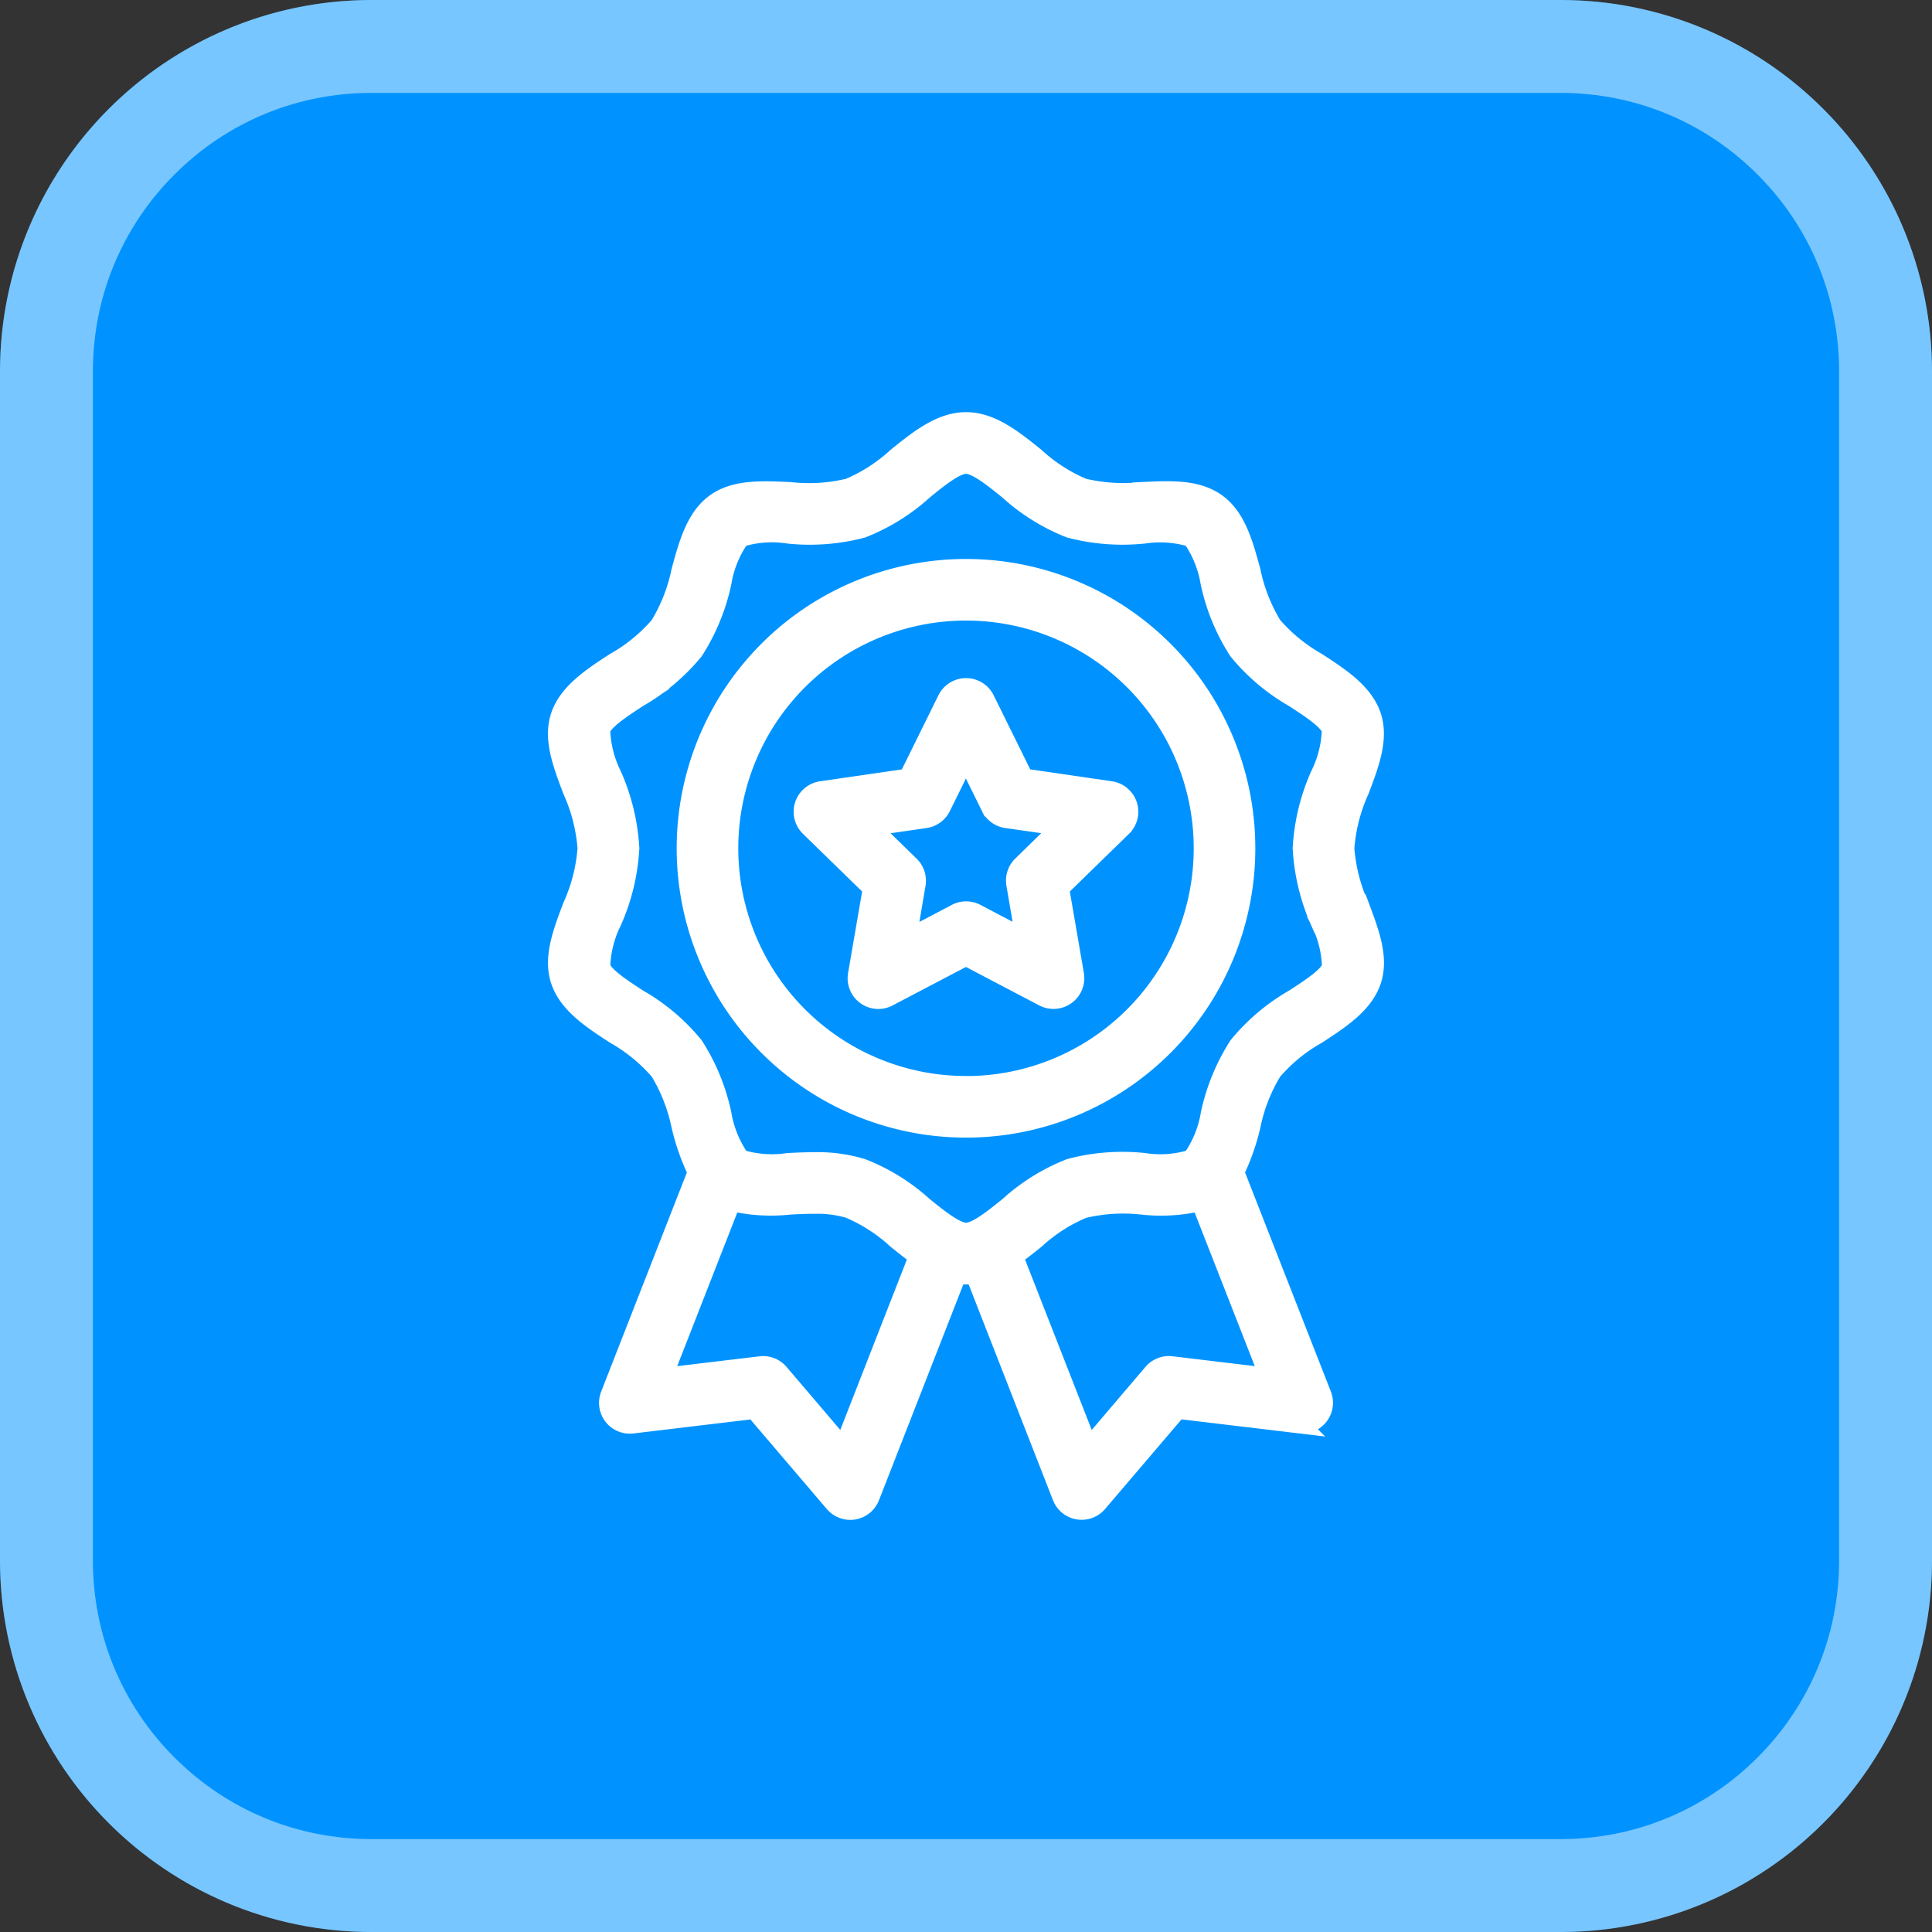
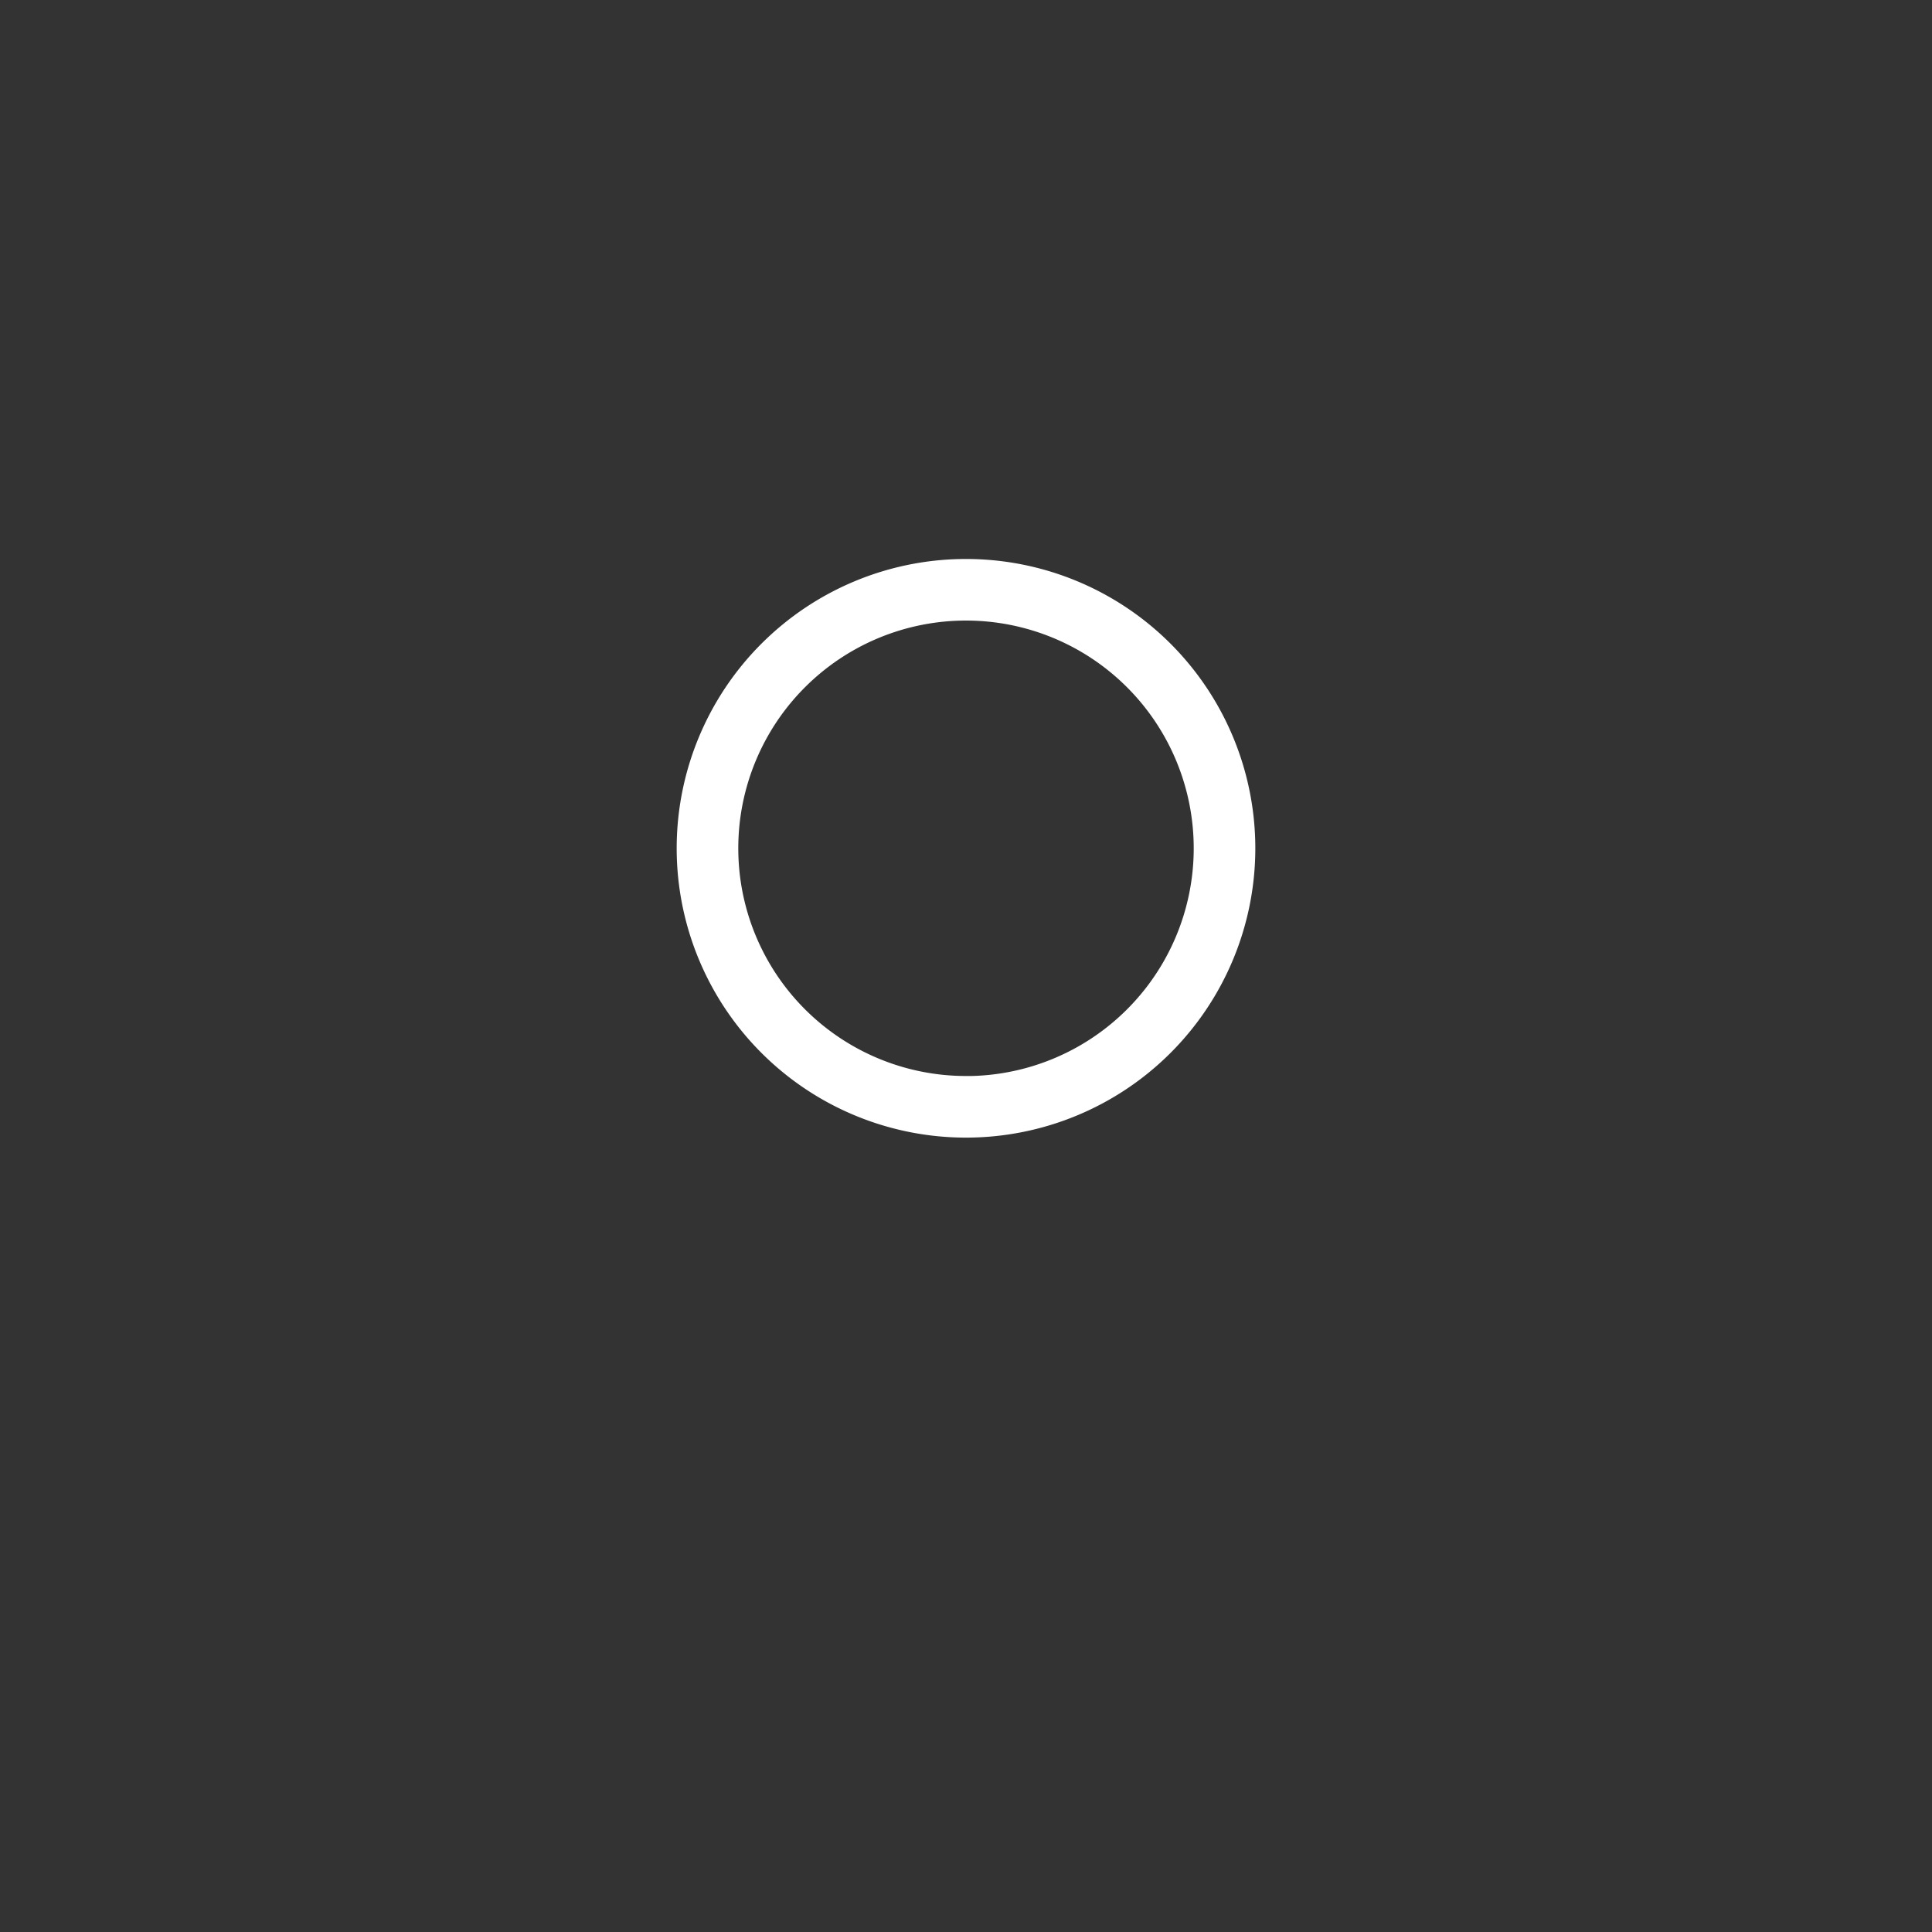
<svg xmlns="http://www.w3.org/2000/svg" width="104" height="104" viewBox="0 0 104 104">
  <rect x="0" y="0" width="104" height="104" fill="#333333" stroke="none" />
  <g id="Group_3773" data-name="Group 3773" transform="translate(-13351 9434)">
    <g id="Group_3772" data-name="Group 3772">
      <g id="Group_3726" data-name="Group 3726">
        <g id="Rectangle_17" data-name="Rectangle 17" transform="translate(13351 -9434)" fill="#0093ff" style="isolation: isolate">
-           <path d="M20,0H84a20,20,0,0,1,20,20V84a20,20,0,0,1-20,20H20A20,20,0,0,1,0,84V20A20,20,0,0,1,20,0Z" stroke="none" />
-           <path d="M 20 5 C 15.993 5 12.227 6.56 9.393 9.393 C 6.56 12.227 5 15.993 5 20 L 5 84 C 5 88.007 6.56 91.773 9.393 94.607 C 12.227 97.44 15.993 99 20 99 L 84 99 C 88.007 99 91.773 97.44 94.607 94.607 C 97.44 91.773 99 88.007 99 84 L 99 20 C 99 15.993 97.44 12.227 94.607 9.393 C 91.773 6.56 88.007 5 84 5 L 20 5 M 20 0 L 84 0 C 95.046 0 104 8.954 104 20 L 104 84 C 104 95.046 95.046 104 84 104 L 20 104 C 8.954 104 0 95.046 0 84 L 0 20 C 0 8.954 8.954 0 20 0 Z" stroke="none" fill="rgba(255,255,255,0.47)" />
-         </g>
+           </g>
        <g id="badge_2_" data-name="badge (2)" transform="translate(13329.037 -9410.313)">
          <g id="Group_3627" data-name="Group 3627" transform="translate(51.964 -1.001)">
            <g id="Group_3626" data-name="Group 3626" transform="translate(0)">
-               <path id="Path_10359" data-name="Path 10359" d="M173.68,115.072l-4.662-.677-2.085-4.225a1.158,1.158,0,0,0-2.077,0l-2.085,4.225-4.663.677a1.158,1.158,0,0,0-.644,1.976l3.374,3.288-.8,4.644a1.152,1.152,0,0,0,1.681,1.216l4.17-2.188,4.17,2.188a1.158,1.158,0,0,0,1.685-1.216l-.8-4.644,3.373-3.288a1.158,1.158,0,0,0-.644-1.976Zm-4.785,4.021a1.158,1.158,0,0,0-.333,1.03l.5,2.931-2.632-1.384a1.158,1.158,0,0,0-1.079.009l-2.632,1.384.5-2.931a1.158,1.158,0,0,0-.333-1.03l-2.129-2.076,2.942-.427a1.159,1.159,0,0,0,.873-.633l1.315-2.667,1.315,2.667a1.158,1.158,0,0,0,.872.633l2.943.42Z" transform="translate(-143.893 -95.207)" fill="#fff" stroke="#fff" stroke-width="1" />
              <path id="Path_10360" data-name="Path 10360" d="M124.018,60.465a15.074,15.074,0,1,0,15.074,15.074A15.074,15.074,0,0,0,124.018,60.465Zm0,27.831a12.758,12.758,0,1,1,12.758-12.758A12.758,12.758,0,0,1,124.018,88.3Z" transform="translate(-102.019 -52.561)" fill="#fff" stroke="#fff" stroke-width="1" />
-               <path id="Path_10361" data-name="Path 10361" d="M99.179,26.1l-2.167.82a5.827,5.827,0,0,1,.613,2.445c-.162.5-1.144,1.139-2.012,1.7a10.9,10.9,0,0,0-3.005,2.541,11.114,11.114,0,0,0-1.51,3.675,5.809,5.809,0,0,1-.985,2.411,5.707,5.707,0,0,1-2.574.187,11.016,11.016,0,0,0-3.982.306,10.731,10.731,0,0,0-3.3,2.05c-.812.656-1.734,1.4-2.288,1.4s-1.476-.744-2.29-1.4a10.708,10.708,0,0,0-3.3-2.049,8.246,8.246,0,0,0-2.59-.349c-.478,0-.945.022-1.4.044a5.792,5.792,0,0,1-2.566-.187,5.946,5.946,0,0,1-.986-2.413,10.989,10.989,0,0,0-1.508-3.675,10.8,10.8,0,0,0-3.006-2.541c-.866-.565-1.848-1.2-2.01-1.7a5.848,5.848,0,0,1,.614-2.445,11.238,11.238,0,0,0,.951-3.941,11.241,11.241,0,0,0-.952-3.941,5.865,5.865,0,0,1-.614-2.445c.162-.5,1.144-1.139,2.012-1.705a10.932,10.932,0,0,0,3.005-2.539,11.075,11.075,0,0,0,1.51-3.675,5.809,5.809,0,0,1,.985-2.411,5.687,5.687,0,0,1,2.568-.187,11.068,11.068,0,0,0,3.99-.306,10.747,10.747,0,0,0,3.3-2.05c.806-.659,1.727-1.4,2.282-1.4s1.476.743,2.288,1.4a10.729,10.729,0,0,0,3.3,2.05,11.163,11.163,0,0,0,3.99.306,5.829,5.829,0,0,1,2.566.187,5.923,5.923,0,0,1,.979,2.411A10.989,10.989,0,0,0,92.6,12.347a10.775,10.775,0,0,0,3.006,2.541c.866.565,1.848,1.2,2.012,1.7A5.839,5.839,0,0,1,97,19.037a11.246,11.246,0,0,0-.952,3.941A11.248,11.248,0,0,0,97,26.919l1.084-.409,1.084-.409a9.233,9.233,0,0,1-.8-3.122,9.172,9.172,0,0,1,.8-3.122c.537-1.416,1.045-2.763.65-3.98-.416-1.278-1.7-2.118-2.95-2.929a9.149,9.149,0,0,1-2.4-1.963,9.266,9.266,0,0,1-1.146-2.919c-.405-1.49-.788-2.9-1.857-3.676s-2.5-.7-4.039-.628a9.257,9.257,0,0,1-3.16-.2,8.881,8.881,0,0,1-2.562-1.649C80.538.974,79.338,0,77.964,0s-2.574.974-3.745,1.918a8.887,8.887,0,0,1-2.562,1.647,9.162,9.162,0,0,1-3.16.2c-1.534-.072-2.983-.14-4.04.627S63,6.576,62.6,8.065a9.186,9.186,0,0,1-1.147,2.919,8.922,8.922,0,0,1-2.4,1.963c-1.246.812-2.534,1.651-2.95,2.929-.4,1.216.113,2.559.65,3.981a9.261,9.261,0,0,1,.8,3.121,9.187,9.187,0,0,1-.8,3.122c-.537,1.416-1.045,2.765-.65,3.98.416,1.279,1.7,2.119,2.95,2.931a9.121,9.121,0,0,1,2.4,1.963A9.3,9.3,0,0,1,62.6,37.893a11.854,11.854,0,0,0,.882,2.516l-4.693,12A1.158,1.158,0,0,0,60,53.981l6.564-.785,4.288,5.027a1.158,1.158,0,0,0,1.962-.336l4.678-11.97a2.863,2.863,0,0,0,.941,0l4.677,11.97a1.158,1.158,0,0,0,1.961.33l4.288-5.027,6.564.785a1.158,1.158,0,0,0,1.218-1.565l-4.7-12a11.934,11.934,0,0,0,.882-2.516,9.113,9.113,0,0,1,1.147-2.919,8.943,8.943,0,0,1,2.4-1.963c1.246-.812,2.536-1.651,2.95-2.929C100.218,28.864,99.711,27.522,99.179,26.1ZM71.357,55.248l-3.433-4.027a1.158,1.158,0,0,0-1.02-.4l-5.256.629,3.693-9.444a9.289,9.289,0,0,0,3.153.188c.425-.021.864-.041,1.287-.041a6.063,6.063,0,0,1,1.874.235,8.871,8.871,0,0,1,2.562,1.649c.386.31.772.623,1.169.9Zm22.921-3.8-5.255-.629a1.158,1.158,0,0,0-1.02.4L84.57,55.25,80.537,44.943c.4-.281.785-.593,1.169-.9a8.886,8.886,0,0,1,2.562-1.647,9.161,9.161,0,0,1,3.161-.2,9.3,9.3,0,0,0,3.153-.188Z" transform="translate(-55.964)" fill="#fff" stroke="#fff" stroke-width="1" />
            </g>
          </g>
        </g>
      </g>
    </g>
  </g>
</svg>